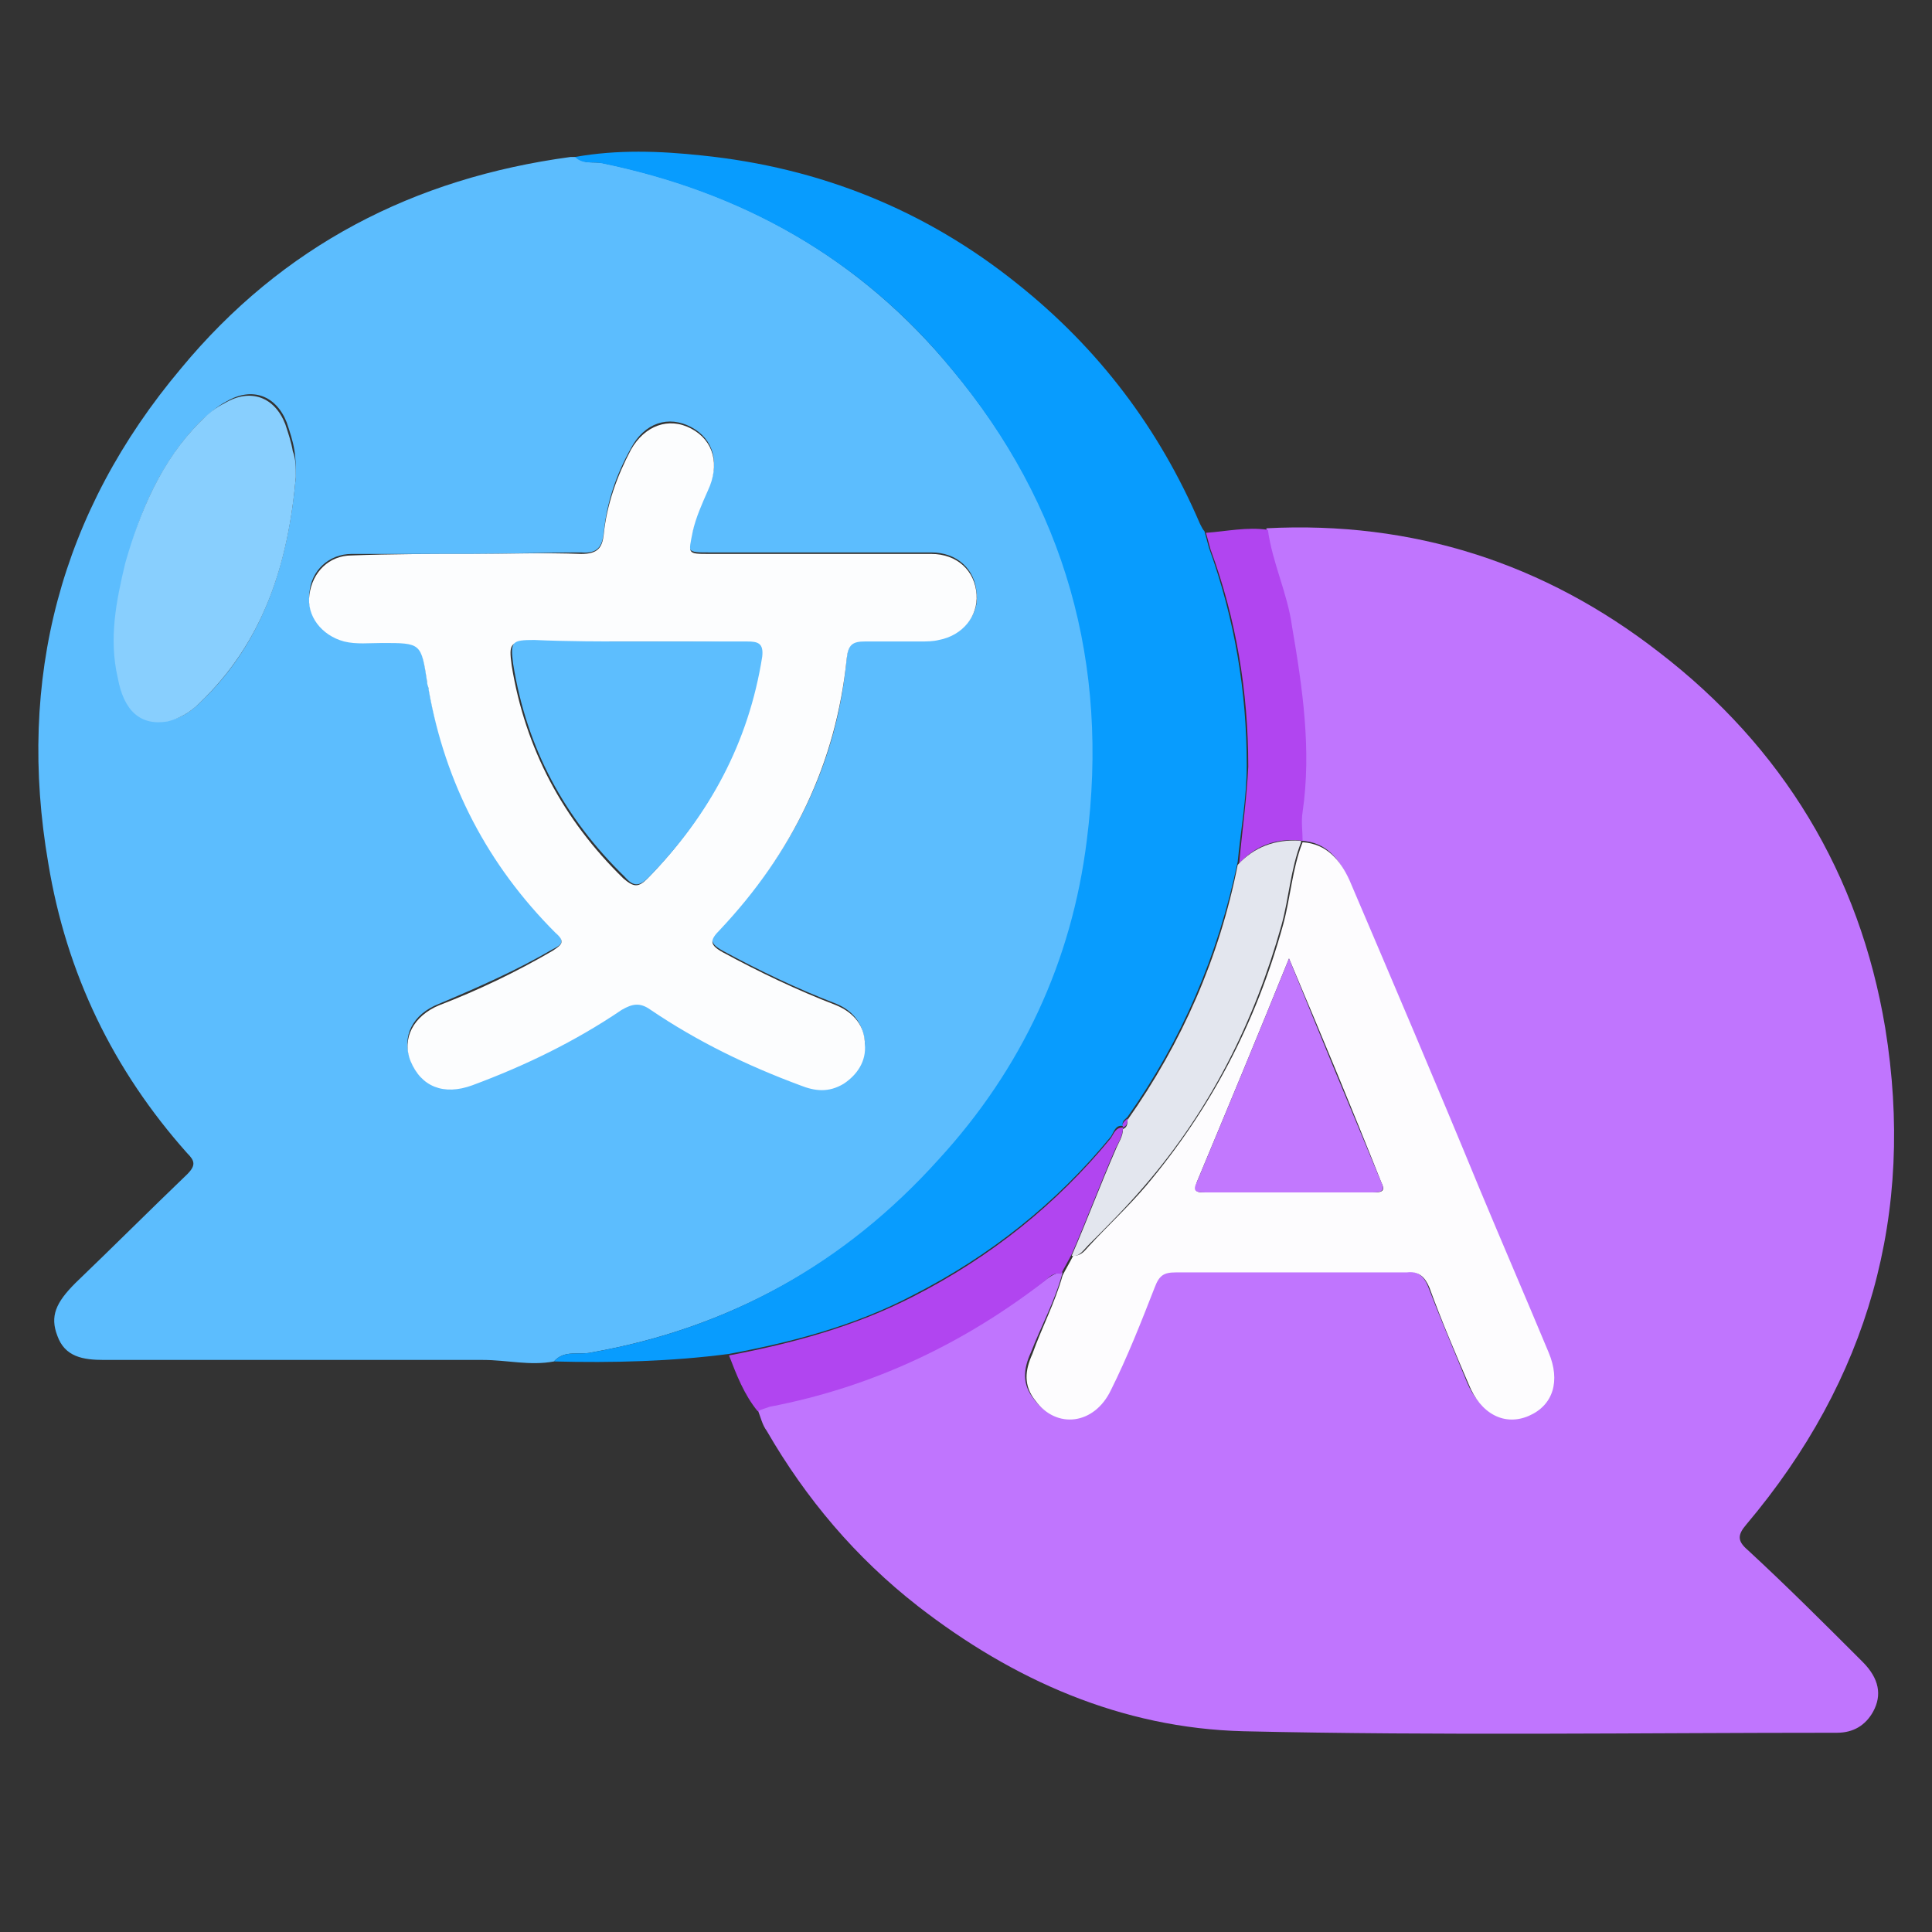
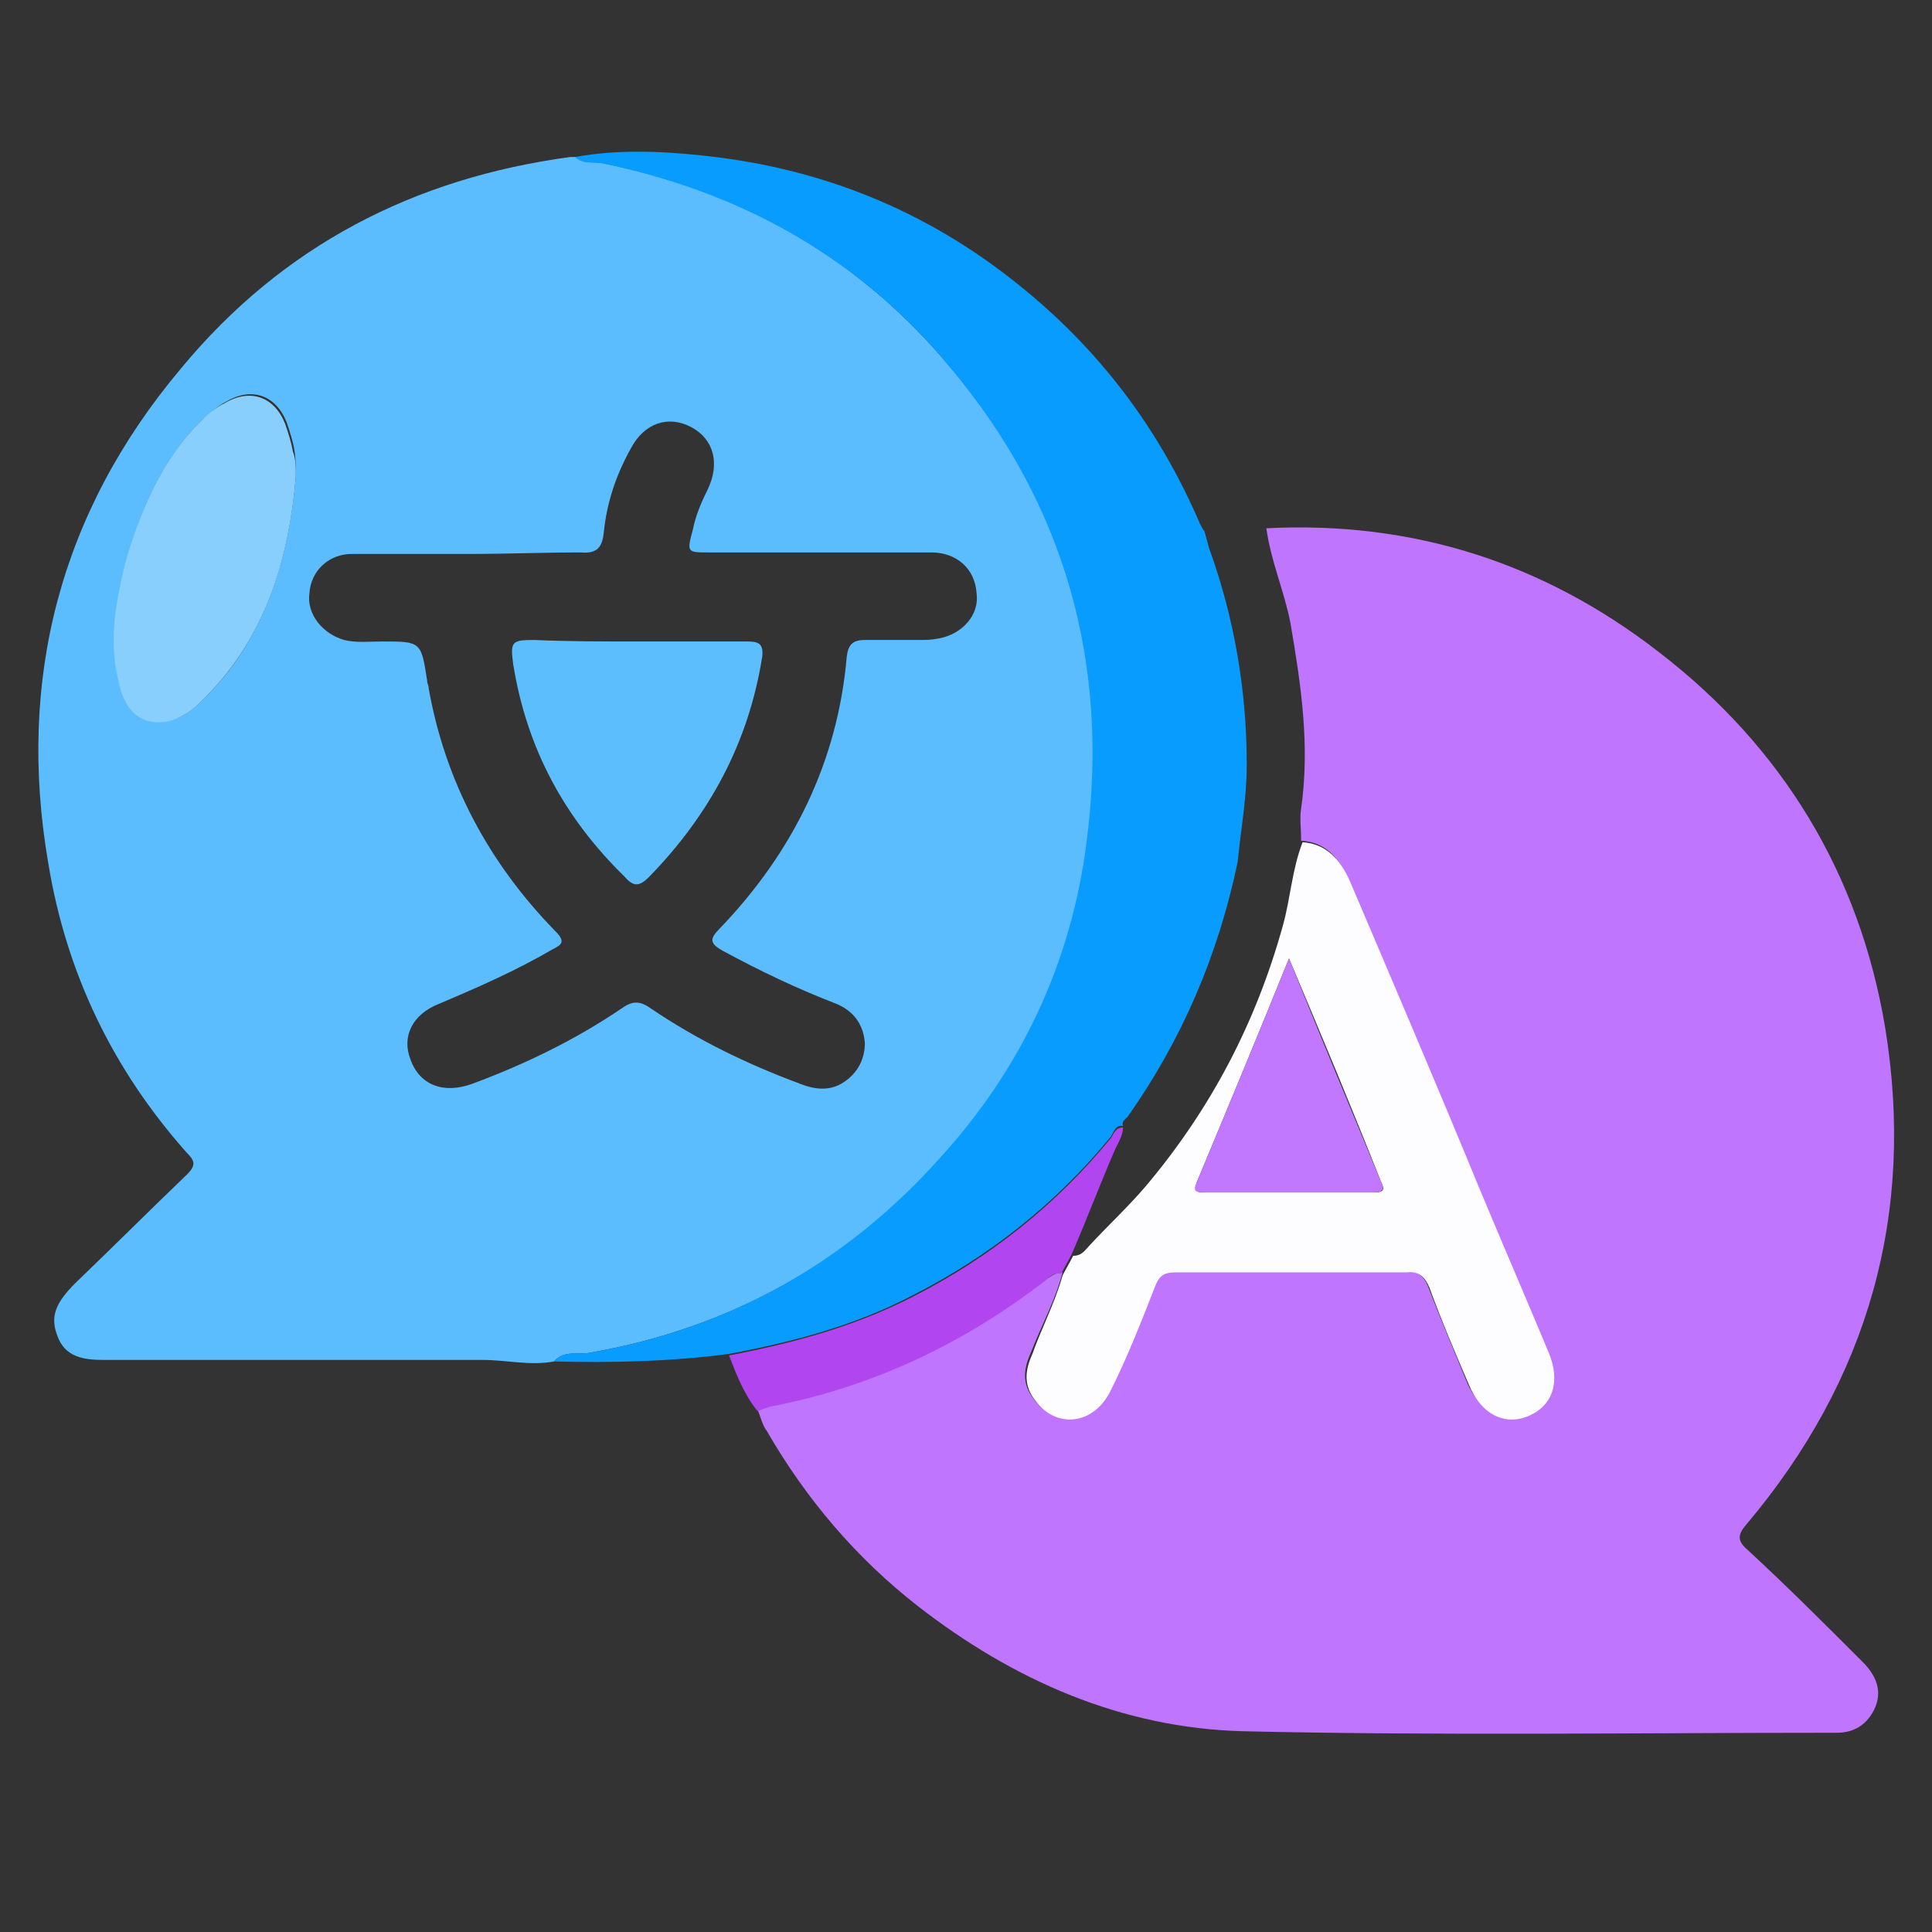
<svg xmlns="http://www.w3.org/2000/svg" version="1.1" id="Layer_1" x="0px" y="0px" viewBox="0 0 128 128" style="enable-background:new 0 0 128 128;" xml:space="preserve">
  <rect x="0" y="0" width="128" height="128" fill="#333333" stroke="none" />
  <style type="text/css"> .st0{fill:#5CBDFE;} .st1{fill:#C075FE;} .st2{fill:#089CFE;} .st3{fill:#B145F0;} .st4{fill:#FCFDFE;} .st5{fill:#88CFFE;} .st6{fill:#FDFCFE;} .st7{fill:#E3E6EE;} .st8{fill:#5DBEFE;} .st9{fill:#C278FE;} </style>
  <path class="st0" d="M36.7,90.2c-1.6,0.3-3.1-0.1-4.7-0.1c-8.4,0-16.8,0-25.1,0c-1.4,0-2.6-0.2-3.1-1.6c-0.5-1.3-0.1-2.2,1.2-3.5 c2.5-2.4,4.9-4.8,7.4-7.2c0.6-0.6,0.5-0.9,0-1.4c-4.9-5.5-8-11.9-9.2-19.2C1.1,45,4,33.9,12,24.4c6.7-8.1,15.4-12.6,25.8-14 c0.1,0,0.3,0,0.4,0c0.5,0.5,1.1,0.3,1.7,0.4c9.3,1.9,17.1,6.3,23.2,13.7c7.6,9.1,10.5,19.6,9,31.3c-1,8-4.4,15.1-9.8,21.1 C56,83.7,48.3,88,39.2,89.6C38.4,89.8,37.4,89.4,36.7,90.2z M31.2,36.7C31.2,36.7,31.2,36.7,31.2,36.7c-2.6,0-5.3,0-7.9,0 c-1.5,0-2.7,1.1-2.8,2.6c-0.2,1.4,0.9,2.7,2.3,3.1c0.8,0.2,1.7,0.1,2.5,0.1c2.6,0,2.6,0,3,2.6c0,0.2,0.1,0.3,0.1,0.5 c1.1,6.2,4,11.6,8.4,16.1c0.7,0.7,0.4,0.9-0.2,1.2c-2.4,1.4-4.9,2.5-7.5,3.6c-1.8,0.7-2.5,2.2-1.9,3.7c0.6,1.7,2.2,2.3,4.1,1.6 c3.5-1.3,6.8-2.9,9.9-5c0.7-0.5,1.2-0.5,1.9,0c3.1,2.1,6.4,3.7,9.9,5c1,0.4,2,0.5,2.9-0.1c0.9-0.6,1.4-1.5,1.4-2.6 c-0.1-1.2-0.7-2.1-1.9-2.6c-2.6-1-5.1-2.2-7.5-3.5c-0.9-0.5-0.9-0.8-0.2-1.5c4.8-5,7.8-11,8.4-18c0.1-0.8,0.4-1.1,1.2-1.1 c1.2,0,2.4,0,3.6,0c0.4,0,0.8,0,1.3-0.1c1.6-0.3,2.7-1.6,2.5-3c-0.1-1.6-1.3-2.7-3-2.7c-4.9,0-9.8,0-14.7,0c-1.5,0-1.5,0-1.1-1.5 c0.2-1,0.6-1.9,1-2.7c0.8-1.7,0.4-3.3-1.1-4.1c-1.5-0.8-3.1-0.3-4,1.4c-1,1.8-1.6,3.6-1.8,5.6c-0.1,0.9-0.4,1.4-1.5,1.3 C36,36.6,33.6,36.7,31.2,36.7z M19.6,31.6c0-0.6,0-1.2-0.1-1.8c-0.1-0.6-0.3-1.2-0.5-1.8c-0.7-1.8-2.3-2.4-4-1.4 c-0.6,0.3-1.1,0.8-1.6,1.2c-2.6,2.6-4.1,5.9-5,9.4c-0.7,2.5-1.1,5-0.5,7.6c0.4,2.1,1.6,3.1,3.3,2.9c0.8-0.1,1.5-0.6,2.1-1.2 C17.5,42.5,19.1,37.2,19.6,31.6z" />
  <path class="st1" d="M83.9,35c9.7-0.5,18.4,2.3,26,8.2c8.2,6.3,13.3,14.7,15,24.9c2,12.3-1.1,23.3-9.2,32.9 c-0.6,0.7-0.6,1.1,0.1,1.7c2.6,2.4,5.1,4.9,7.6,7.4c1.1,1.1,1.3,2.2,0.7,3.3c-0.5,0.9-1.3,1.4-2.4,1.4c-13.1,0-26.2,0.2-39.3-0.1 c-8.1-0.2-15.3-3.4-21.6-8.3c-4.1-3.2-7.4-7.1-10-11.6c-0.3-0.4-0.4-0.9-0.6-1.4c0.3-0.1,0.6-0.2,0.8-0.3c6.8-1.3,12.9-4.2,18.4-8.4 c0.3-0.2,0.6-0.4,1-0.4c-0.5,1.9-1.4,3.5-2.1,5.3c-0.5,1.1-0.6,2.1,0.2,3.1c1.4,1.9,4,1.5,5-0.7c1-2.2,2-4.5,2.9-6.8 c0.3-0.7,0.6-1,1.4-1c5.1,0,10.2,0,15.3,0c0.8,0,1.2,0.3,1.5,1c0.8,2.1,1.7,4.2,2.6,6.4c0.8,1.9,2.4,2.7,4,2.1 c1.6-0.7,2.1-2.3,1.3-4.2c-1.5-3.6-3.1-7.3-4.6-10.9c-2.9-6.8-5.7-13.6-8.6-20.4c-0.6-1.3-1.4-2.4-3.1-2.5c0-0.1,0-0.1,0-0.2 c0-0.6-0.1-1.3,0-1.9c0.6-4.2,0-8.2-0.7-12.3C85.1,39.2,84.2,37.2,83.9,35z" />
  <path class="st2" d="M36.7,90.2c0.7-0.8,1.7-0.4,2.5-0.6C48.3,88,56,83.7,62.2,76.8c5.5-6,8.8-13.1,9.8-21.1 c1.5-11.7-1.4-22.2-9-31.3C57,17.1,49.1,12.7,39.8,10.8c-0.6-0.1-1.2,0.1-1.7-0.4c2.8-0.5,5.6-0.4,8.4-0.1 c7.8,0.8,14.8,3.6,20.9,8.5c5.4,4.3,9.4,9.6,12.1,15.9c0.1,0.2,0.2,0.4,0.3,0.5c0.1,0.4,0.2,0.7,0.3,1.1c1.7,4.7,2.5,9.5,2.5,14.4 c0,2.2-0.4,4.3-0.6,6.4c-1.3,6.2-3.7,11.8-7.3,16.9c-0.2,0.2-0.4,0.3-0.3,0.6l0,0c-0.5-0.1-0.6,0.4-0.8,0.7 c-3.6,4.4-8,7.9-13.1,10.5c-3.8,2-7.9,3.1-12.2,3.9C44.5,90.2,40.6,90.3,36.7,90.2z" />
  <path class="st3" d="M48.3,89.8c4.2-0.8,8.3-1.9,12.2-3.9c5.1-2.6,9.5-6.1,13.1-10.5c0.2-0.3,0.3-0.7,0.8-0.7c0,0.5-0.3,1-0.5,1.4 c-1,2.3-1.9,4.7-2.9,7c-0.2,0.4-0.5,0.9-0.7,1.3c-0.4-0.1-0.7,0.1-1,0.4C63.9,89,57.8,91.9,51,93.2c-0.3,0.1-0.6,0.2-0.8,0.3 C49.3,92.4,48.8,91.1,48.3,89.8z" />
-   <path class="st3" d="M82.1,57.2c0.2-2.2,0.5-4.3,0.6-6.4c0-5-0.8-9.8-2.5-14.4c-0.1-0.4-0.2-0.7-0.3-1.1c1.4-0.1,2.7-0.4,4.1-0.2 c0.3,2.2,1.3,4.2,1.6,6.4c0.7,4.1,1.3,8.2,0.7,12.3c-0.1,0.6,0,1.3,0,1.9C84.6,55.5,83.2,56,82.1,57.2z" />
-   <path class="st4" d="M31.2,36.7c2.4,0,4.8-0.1,7.3,0c1.1,0,1.4-0.4,1.5-1.3c0.2-2,0.9-3.9,1.8-5.6c0.9-1.6,2.5-2.2,4-1.4 c1.5,0.8,1.9,2.4,1.1,4.1c-0.4,0.9-0.8,1.8-1,2.7c-0.3,1.5-0.4,1.5,1.1,1.5c4.9,0,9.8,0,14.7,0c1.7,0,2.9,1.1,3,2.7 c0.1,1.4-0.9,2.7-2.5,3c-0.4,0.1-0.8,0.1-1.3,0.1c-1.2,0-2.4,0-3.6,0c-0.8,0-1.1,0.2-1.2,1.1c-0.7,7-3.6,12.9-8.4,18 c-0.7,0.7-0.7,1,0.2,1.5c2.4,1.3,4.9,2.5,7.5,3.5c1.2,0.5,1.9,1.4,1.9,2.6c0.1,1.1-0.5,2-1.4,2.6c-1,0.6-1.9,0.5-2.9,0.1 c-3.5-1.3-6.8-2.9-9.9-5c-0.7-0.5-1.2-0.4-1.9,0c-3.1,2.1-6.4,3.7-9.9,5c-1.9,0.7-3.4,0.1-4.1-1.6c-0.6-1.5,0.2-3,1.9-3.7 c2.6-1,5.1-2.2,7.5-3.6c0.6-0.4,0.9-0.6,0.2-1.2c-4.5-4.5-7.3-9.9-8.4-16.1c0-0.2-0.1-0.3-0.1-0.5c-0.4-2.6-0.4-2.6-3-2.6 c-0.8,0-1.7,0.1-2.5-0.1c-1.5-0.4-2.5-1.7-2.3-3.1c0.2-1.5,1.3-2.6,2.8-2.6C25.9,36.7,28.5,36.7,31.2,36.7 C31.2,36.7,31.2,36.7,31.2,36.7z M42.2,42.5c-2.3,0-4.6,0-6.9,0c-1.5,0-1.6,0.1-1.4,1.6c0.9,5.5,3.4,10.2,7.4,14.1 c0.7,0.6,1,0.6,1.6,0c4-4.1,6.6-8.9,7.4-14.6c0.1-0.9-0.2-1-1-1C47,42.5,44.6,42.5,42.2,42.5z" />
  <path class="st5" d="M19.6,31.6c-0.5,5.7-2.1,10.9-6.4,15c-0.6,0.6-1.3,1-2.1,1.2c-1.8,0.3-2.9-0.7-3.3-2.9 c-0.6-2.6-0.1-5.1,0.5-7.6c1-3.5,2.4-6.8,5-9.4c0.5-0.5,1-0.9,1.6-1.2c1.7-1,3.3-0.4,4,1.4c0.2,0.6,0.4,1.2,0.5,1.8 C19.6,30.4,19.6,31,19.6,31.6z" />
  <path class="st6" d="M70.4,84.5c0.2-0.4,0.5-0.9,0.7-1.3c0.6,0,0.8-0.4,1.1-0.7c1.2-1.3,2.5-2.5,3.7-3.9c4.3-5.1,7.3-10.8,9.1-17.3 c0.5-1.8,0.6-3.7,1.3-5.5c1.6,0.1,2.5,1.2,3.1,2.5c2.9,6.8,5.8,13.6,8.6,20.4c1.5,3.6,3.1,7.3,4.6,10.9c0.8,1.9,0.3,3.5-1.3,4.2 c-1.6,0.7-3.2-0.1-4-2.1c-0.9-2.1-1.8-4.2-2.6-6.4c-0.3-0.7-0.7-1.1-1.5-1c-5.1,0-10.2,0-15.3,0c-0.8,0-1.1,0.2-1.4,1 c-0.9,2.3-1.8,4.6-2.9,6.8c-1.1,2.3-3.6,2.6-5,0.7c-0.8-1-0.7-2-0.2-3.1C69,88,69.9,86.3,70.4,84.5z M85.4,63.5 c-2.1,5.2-4.1,10-6.1,14.8c-0.2,0.6-0.1,0.7,0.5,0.7c3.7,0,7.5,0,11.2,0c0.6,0,0.8-0.1,0.5-0.7C89.6,73.5,87.6,68.7,85.4,63.5z" />
-   <path class="st7" d="M86.2,55.8c-0.7,1.8-0.8,3.7-1.3,5.5c-1.8,6.4-4.7,12.2-9.1,17.3c-1.2,1.4-2.4,2.6-3.7,3.9 c-0.3,0.3-0.6,0.8-1.1,0.7c1-2.3,1.9-4.7,2.9-7c0.2-0.5,0.5-0.9,0.5-1.4c0,0,0,0,0,0c0.3-0.1,0.3-0.4,0.3-0.6 c3.6-5.1,6.1-10.8,7.3-16.9c1.1-1.2,2.5-1.7,4.1-1.6C86.2,55.7,86.2,55.7,86.2,55.8z" />
-   <path class="st3" d="M74.7,74.1c0,0.2,0,0.5-0.3,0.6C74.3,74.4,74.5,74.3,74.7,74.1z" />
  <path class="st8" d="M42.2,42.5c2.4,0,4.8,0,7.3,0c0.7,0,1.1,0.1,1,1C49.6,49.2,47,54,43,58.1c-0.6,0.6-1,0.7-1.6,0 c-4-3.9-6.5-8.5-7.4-14.1c-0.2-1.5-0.1-1.6,1.4-1.6C37.6,42.5,39.9,42.5,42.2,42.5z" />
  <path class="st9" d="M85.4,63.5c2.1,5.2,4.1,10,6.1,14.8c0.3,0.6,0,0.7-0.5,0.7c-3.7,0-7.5,0-11.2,0c-0.6,0-0.8-0.1-0.5-0.7 C81.3,73.5,83.3,68.7,85.4,63.5z" />
</svg>